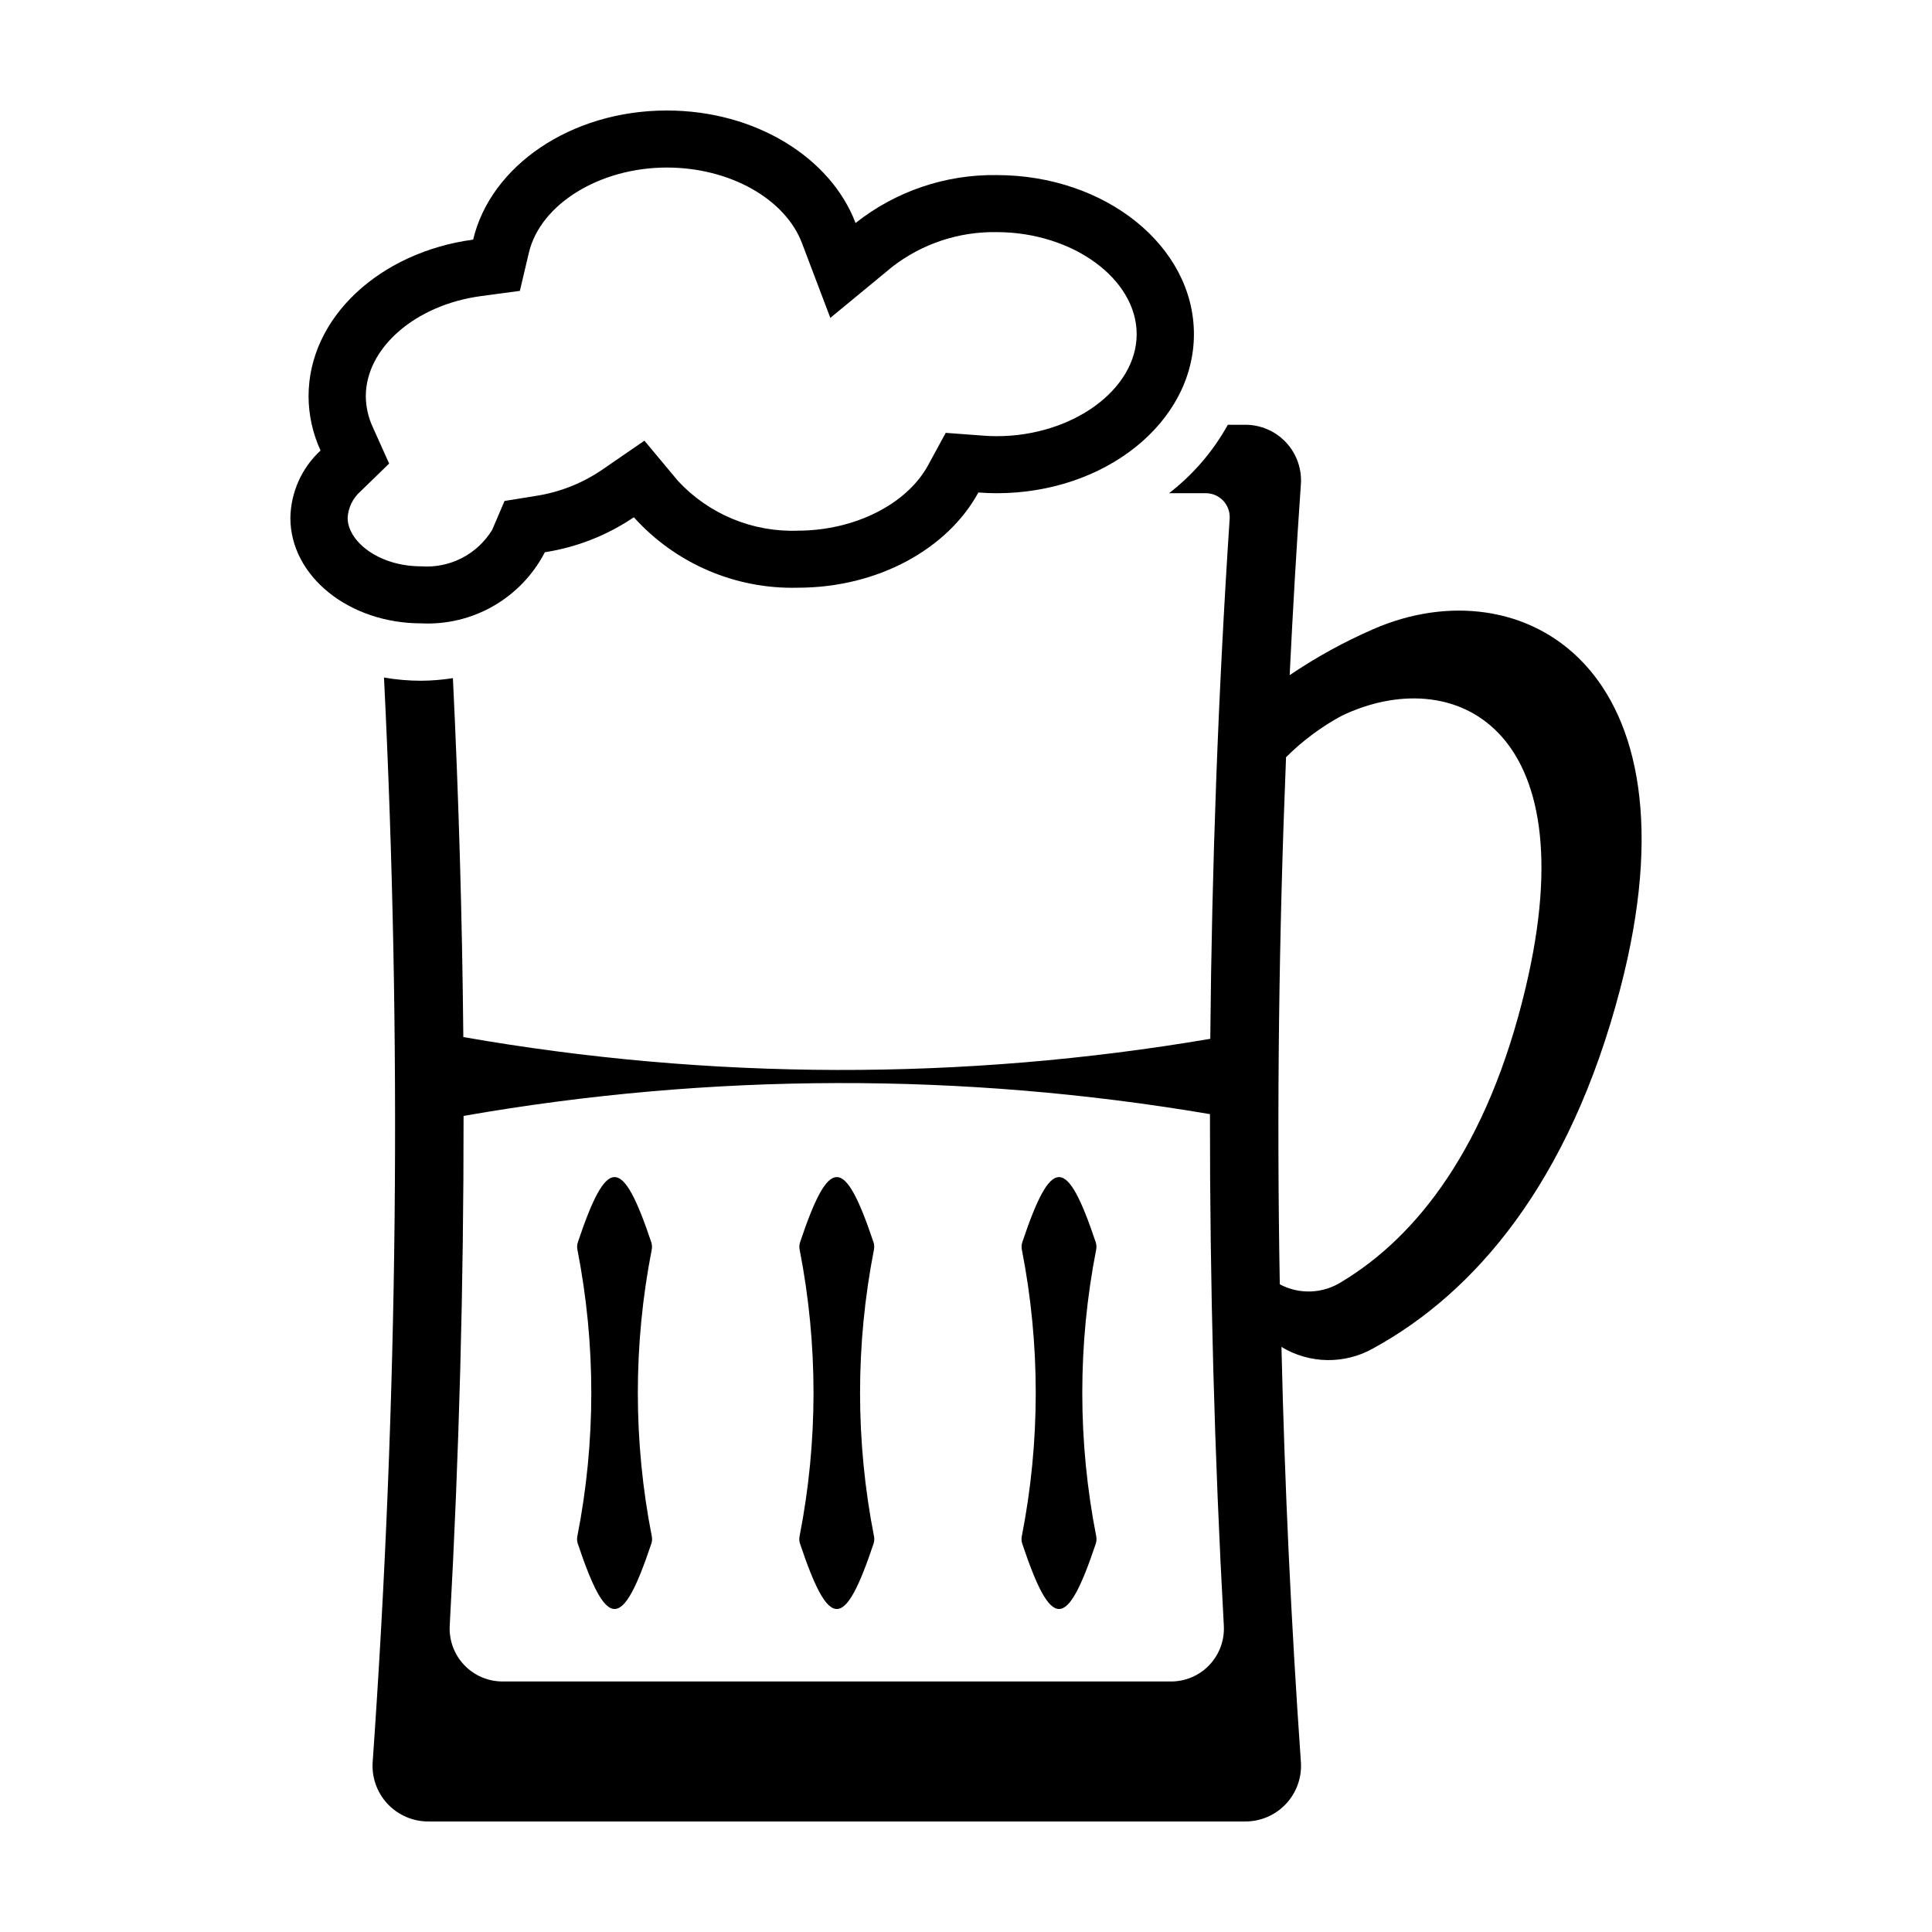
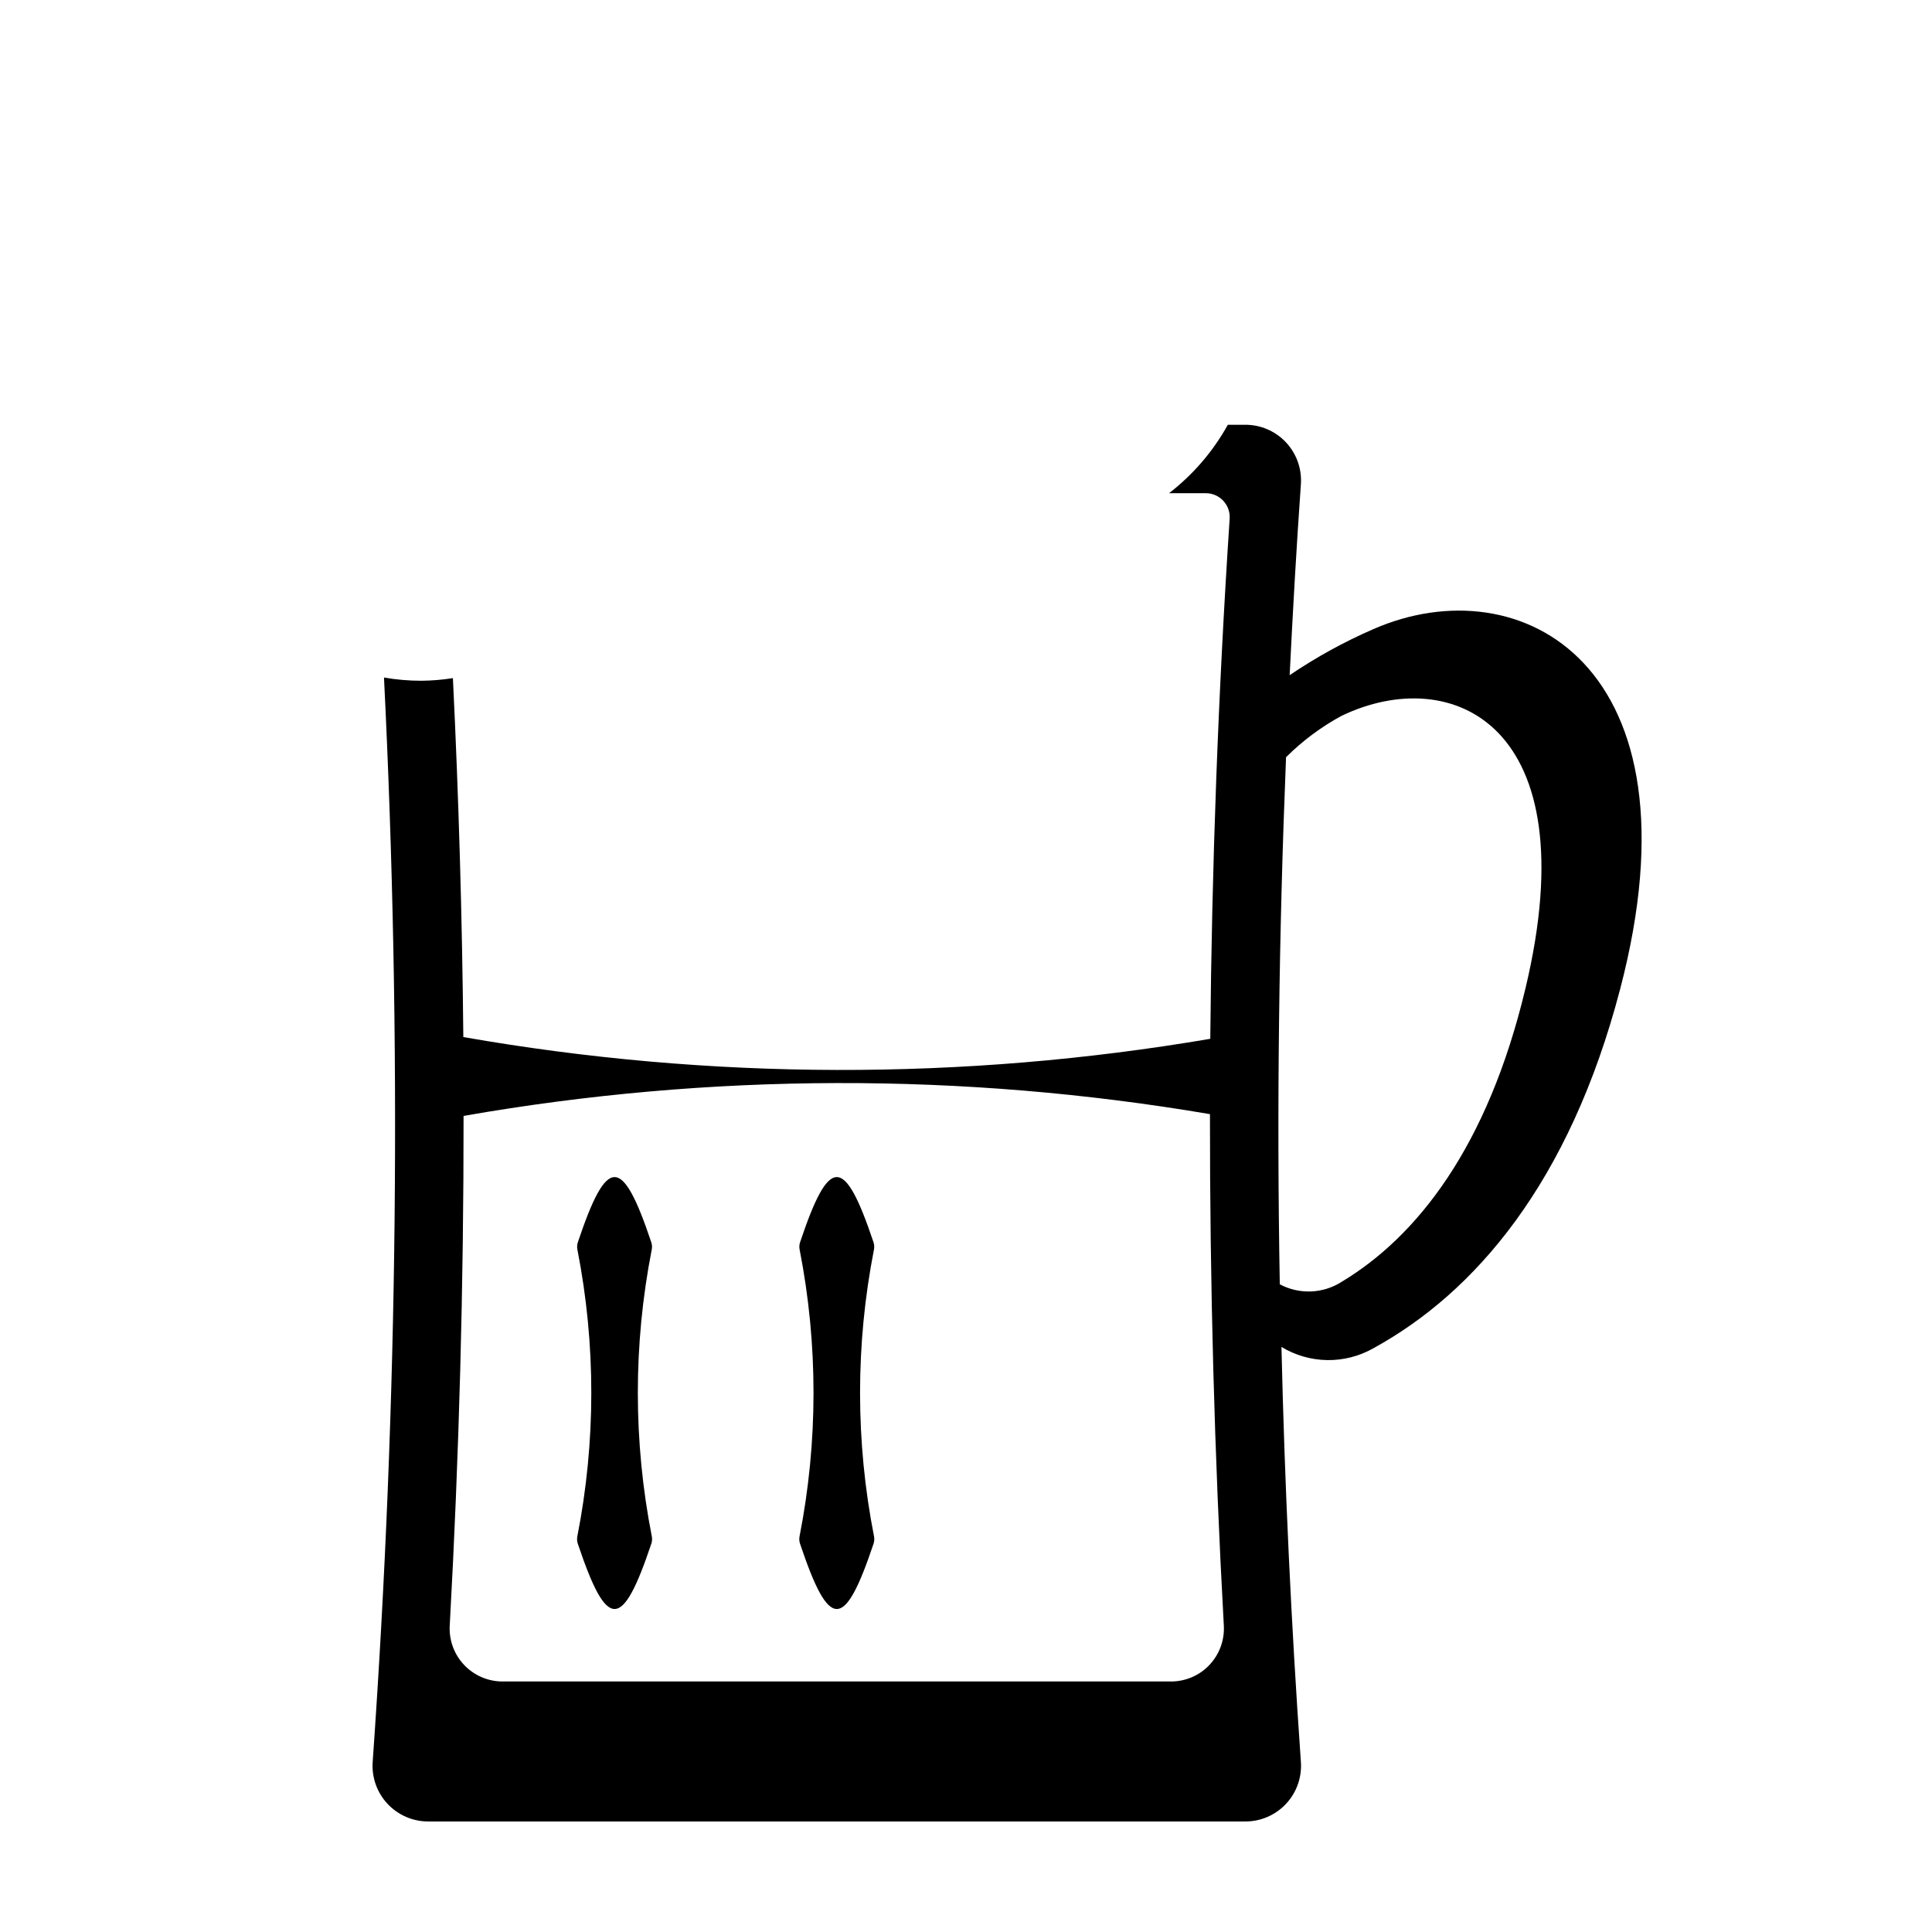
<svg xmlns="http://www.w3.org/2000/svg" fill="#000000" width="800px" height="800px" version="1.1" viewBox="144 144 512 512">
  <g>
    <path d="m316.71 475.19c0.137-0.664 0.098-1.352-0.117-1.992-7.715-23.008-11.738-23.008-19.453 0-0.215 0.641-0.254 1.328-0.117 1.992 4.914 25.098 4.902 50.91-0.031 76-0.117 0.641-0.07 1.297 0.133 1.91 7.731 23.066 11.754 23.066 19.48 0h0.004c0.203-0.613 0.25-1.27 0.133-1.91-4.934-25.09-4.945-50.902-0.031-76z" />
    <path d="m375.6 475.19c0.137-0.664 0.098-1.352-0.117-1.992-7.715-23.008-11.738-23.008-19.453 0-0.211 0.641-0.254 1.328-0.113 1.992 4.91 25.098 4.898 50.91-0.035 76-0.117 0.641-0.07 1.297 0.137 1.91 7.731 23.066 11.754 23.066 19.48 0 0.203-0.613 0.25-1.27 0.133-1.91-4.934-25.09-4.941-50.902-0.031-76z" />
-     <path d="m434.49 475.19c0.141-0.664 0.098-1.352-0.113-1.992-7.715-23.008-11.738-23.008-19.453 0-0.215 0.641-0.254 1.328-0.117 1.992 4.91 25.098 4.902 50.91-0.031 76-0.117 0.641-0.074 1.297 0.133 1.91 7.731 23.066 11.754 23.066 19.48 0 0.207-0.613 0.254-1.27 0.133-1.91-4.93-25.09-4.941-50.902-0.031-76z" />
    <path d="m507.94 310.73c-7.75 3.371-15.168 7.453-22.168 12.195 0.828-16.758 1.777-33.539 2.961-50.379 0.348-4.144-1.07-8.242-3.91-11.289-2.836-3.043-6.824-4.746-10.984-4.688h-4.449c-3.902 7.043-9.207 13.215-15.582 18.137h9.742c1.754-0.004 3.43 0.723 4.629 2 1.195 1.281 1.812 3 1.695 4.75-3.055 46.293-4.727 92.102-5.137 137.84-65.527 11.16-132.48 11-197.95-0.465-0.297-31.625-1.215-63.332-2.762-95.121h-0.004c-2.773 0.438-5.578 0.672-8.387 0.695-3.309 0-6.613-0.285-9.871-0.855 4.742 95.699 3.742 191.6-2.984 287.18-0.348 4.144 1.07 8.246 3.906 11.289 2.84 3.043 6.828 4.746 10.988 4.688h216.17c4.16 0.059 8.148-1.645 10.984-4.688 2.84-3.043 4.258-7.144 3.91-11.289-2.578-36.762-4.289-73.355-5.137-109.78 3.66 2.219 7.844 3.422 12.125 3.488 4.277 0.062 8.496-1.016 12.219-3.125 26.777-14.672 51.953-43.68 65.43-95.266 22.438-85.766-26.32-112.44-65.43-95.32zm-53.621 278.88h-177.13c-3.856 0.004-7.543-1.582-10.191-4.383-2.648-2.797-4.031-6.566-3.816-10.414 2.5-45.277 3.695-90.176 3.668-135.08v-0.004c65.426-11.449 132.33-11.605 197.8-0.469-0.027 45.059 1.164 90.109 3.676 135.55v0.004c0.215 3.848-1.168 7.617-3.816 10.414-2.648 2.801-6.336 4.387-10.191 4.383zm93.957-183.73c-10.035 42.141-28.793 65.836-48.738 77.824-2.426 1.551-5.223 2.43-8.102 2.543-2.879 0.113-5.734-0.539-8.277-1.891-0.836-46.547-0.234-93.023 1.656-139.69 4.356-4.344 9.312-8.039 14.723-10.969 29.133-13.984 65.453 2.117 48.738 72.184z" />
-     <path d="m288.39 290.35c8.449-1.312 16.504-4.477 23.586-9.273 11.051 12.273 26.918 19.098 43.426 18.672 21.41 0 39.789-10.383 47.879-25.234 1.594 0.117 3.199 0.195 4.828 0.195 28.883 0 52.293-18.875 52.293-42.156 0.004-23.281-23.41-42.156-52.289-42.156-13.551-0.195-26.754 4.293-37.383 12.703-6.543-17.258-26.449-29.816-50.004-29.816-25.512 0-46.727 14.734-51.336 34.215-24.742 3.34-43.617 20.633-43.617 41.527h-0.004c0.023 4.957 1.109 9.855 3.18 14.363-4.992 4.606-7.883 11.059-7.996 17.852 0 15.438 15.527 27.953 34.68 27.953 6.691 0.332 13.34-1.266 19.148-4.609 5.805-3.34 10.531-8.281 13.609-14.234zm-52.266-9.109c0.152-2.707 1.383-5.234 3.414-7.023l7.59-7.371-4.336-9.641c-1.191-2.562-1.824-5.352-1.852-8.18 0-12.793 13.102-24.207 30.484-26.551l10.344-1.391 2.391-10.117c3.043-12.867 18.762-22.566 36.566-22.566 16.609 0 31.336 8.242 35.812 20.047l7.508 19.797 16.363-13.5h-0.004c7.918-6.141 17.688-9.395 27.703-9.23 20.121 0 37.121 12.383 37.121 27.039s-17 27.039-37.121 27.039c-1.25 0-2.481-0.062-3.699-0.156l-9.785-0.727-4.676 8.59c-5.644 10.367-19.535 17.332-34.547 17.332v0.004c-12.004 0.422-23.594-4.402-31.754-13.215l-8.871-10.637-11.426 7.859h0.004c-5.227 3.512-11.164 5.828-17.391 6.785l-8.254 1.332-3.281 7.66h0.004c-1.945 3.184-4.727 5.769-8.043 7.473-3.32 1.703-7.043 2.461-10.762 2.188-11.492 0-19.504-6.766-19.504-12.84z" />
  </g>
</svg>